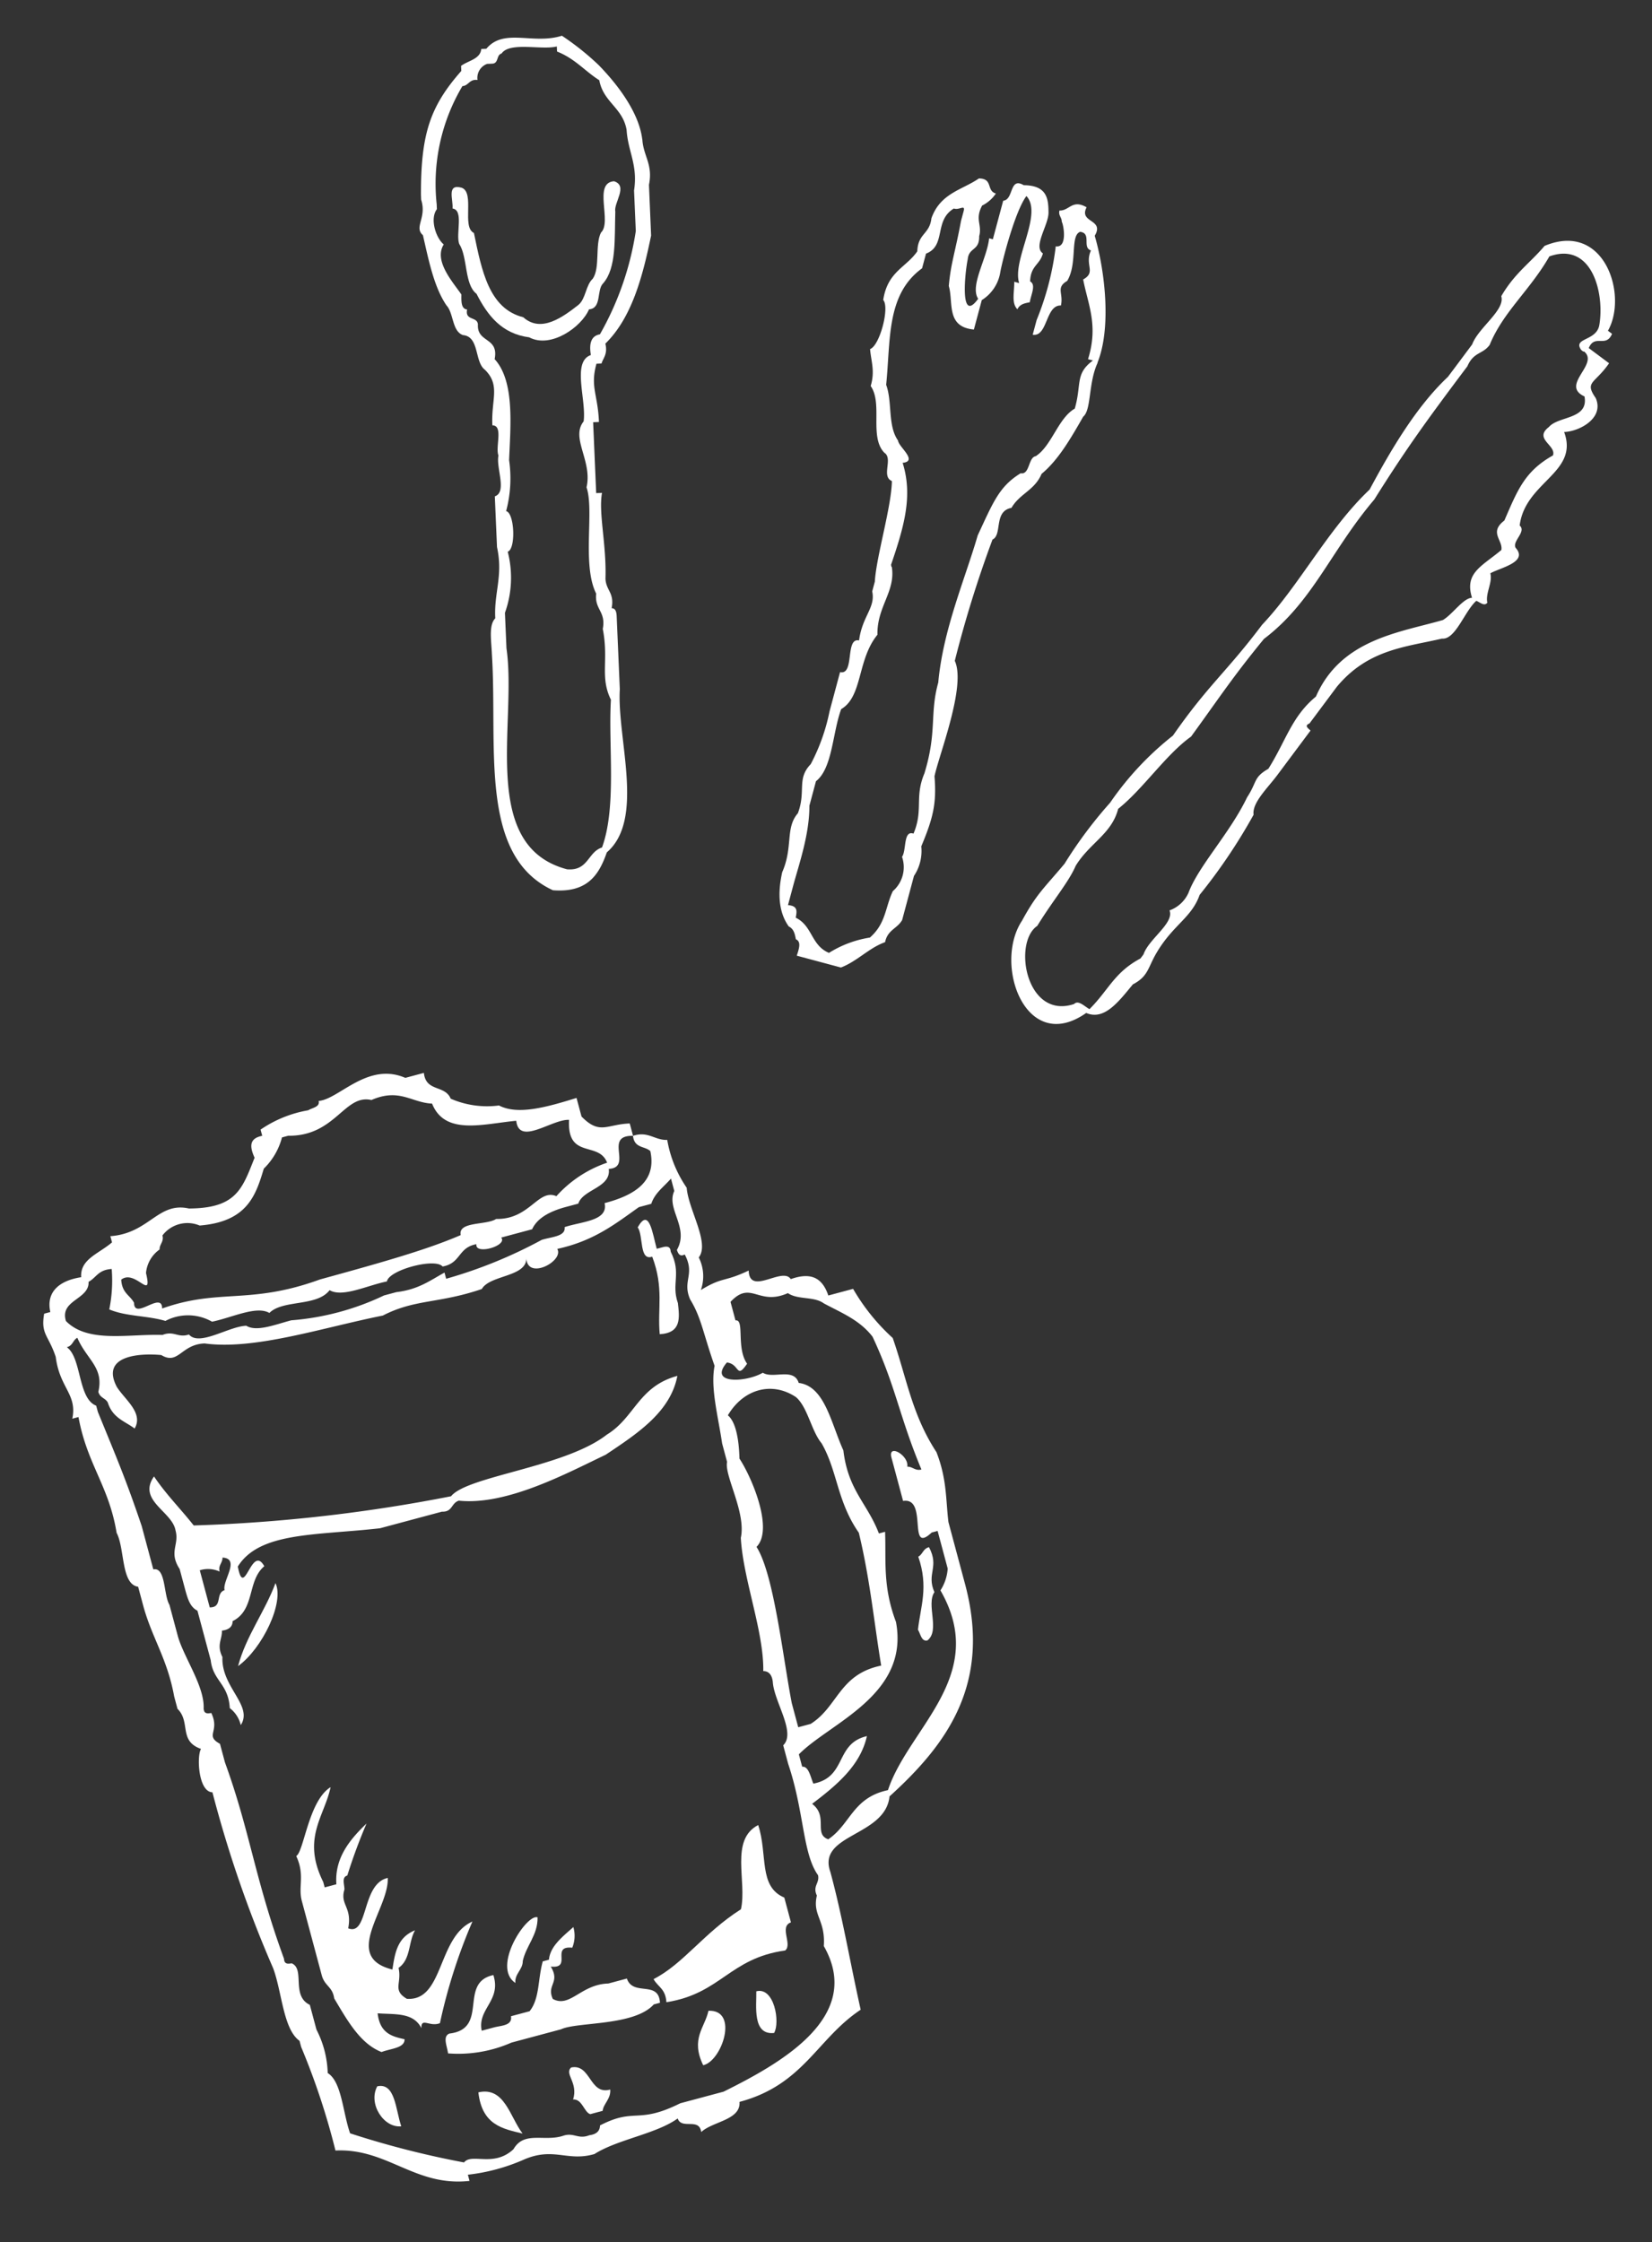
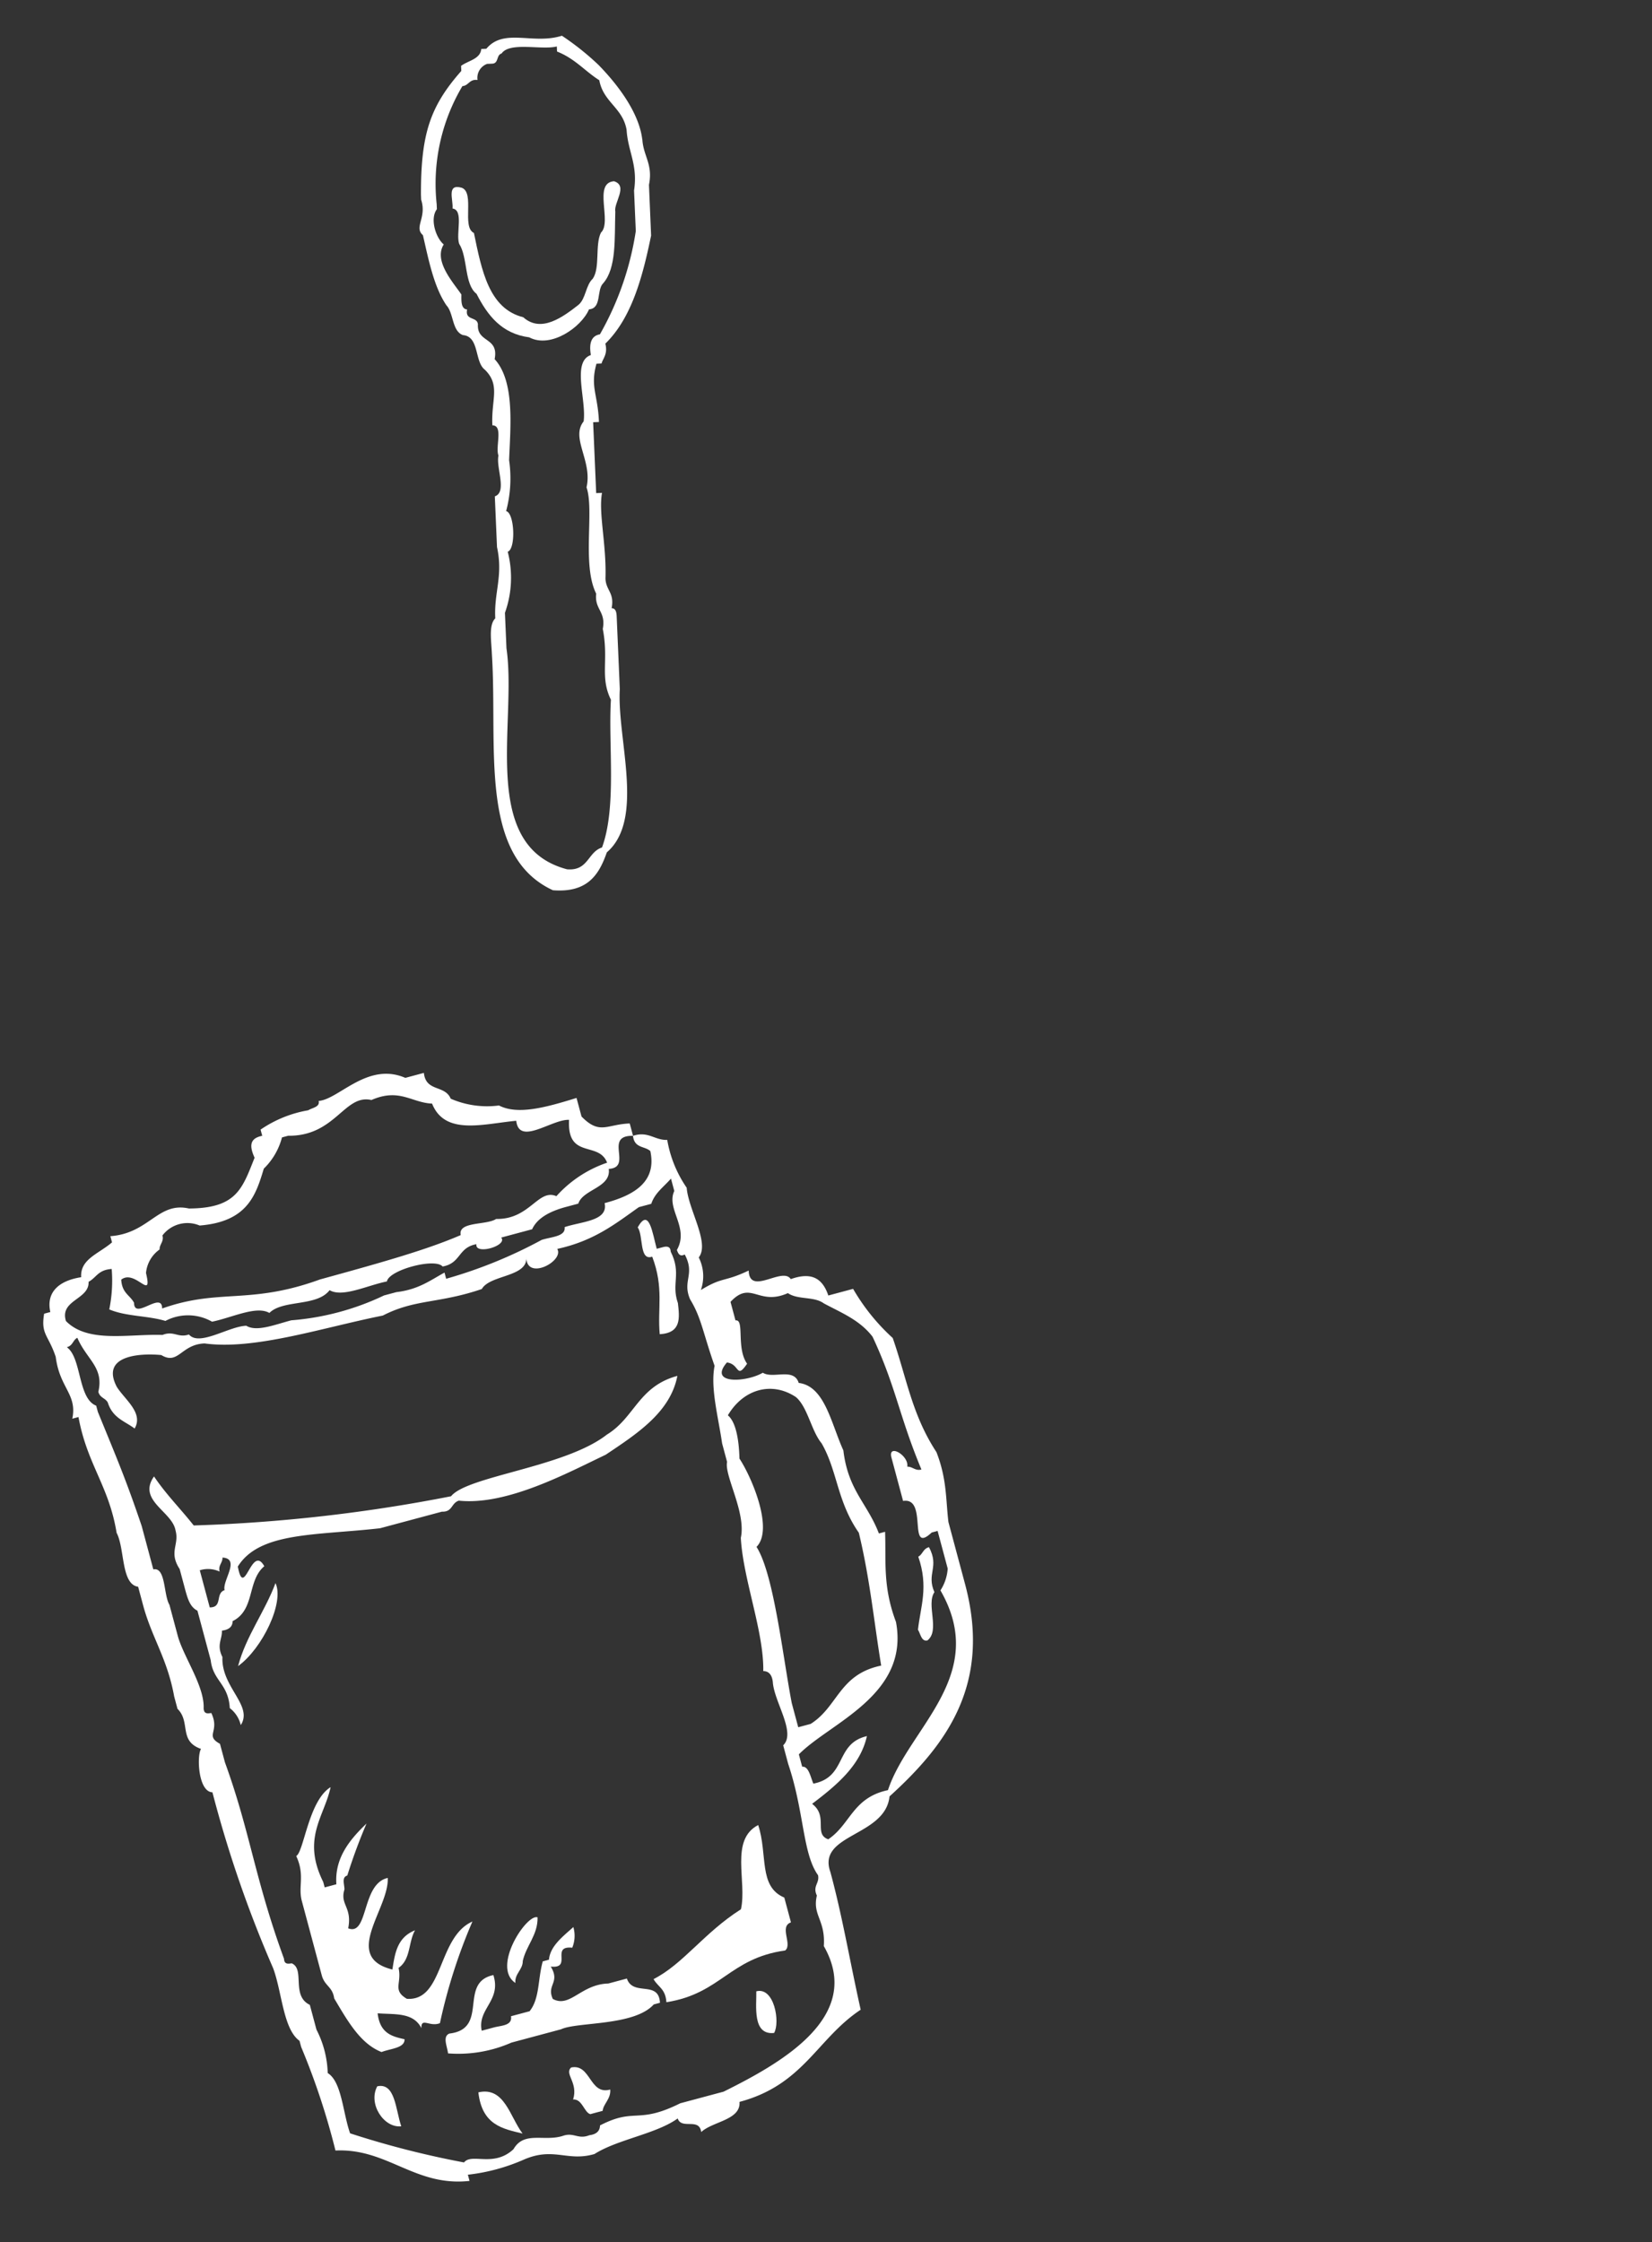
<svg xmlns="http://www.w3.org/2000/svg" width="173.882" height="236.013" viewBox="0 0 173.882 236.013">
  <rect x="0" y="0" width="173.882" height="236.013" fill="#333333" stroke="none" />
  <g id="bbq_spot" transform="translate(-1348.569 -8861.105)">
    <g id="グループ_360177" data-name="グループ 360177" transform="matrix(0.966, 0.259, -0.259, 0.966, 2452.436, 17.232)">
-       <path id="パス_359936" data-name="パス 359936" d="M2947.335,1944.436c.481-3.943-1.763-9.578-3.74-12.824.567-1.993-2-.846-1.6-2.672-1.7-.458-1.653.841-2.671,1.068,0,.536.433.636.534,1.069.308.324,1.315,2.535.064,2.671a29.912,29.912,0,0,1,.065,8.015v1.6c1.6-.168.474-3.38,2.073-3.741-.058-1.329-1.034-1.654-.033-2.671.6-2.061-.975-4.693-.016-5.344,1.233-.164.586,1.544,1.6,1.6-.268,1.681,1.16,2.045,0,3.163,1.159,2.4,2.822,4.236,2.667,7.971h.534c-1.482,1.867-.481,2.694-.534,5.387-1.429,1.421-1.323,4.4-2.671,5.9-.74.327-.081,2.068-1.069,2.148-1.821,1.918-2,3.675-2.671,7.486-.1,4.834-.954,10.518,0,16.033-.031,3.454,1.236,5,1.068,9.62-.372,2.688.907,3.725.534,6.413-1.159-.09-.242,1.9-.534,2.672a3.344,3.344,0,0,1,0,3.741c-.343,1.874.189,3.468-1.068,5.344a11.45,11.45,0,0,0-3.741,2.671c-2.04-.276-2.395-2.3-4.337-2.671-.061-.652-.064-1.266-1.131-1.069v-2.137c0-2.251.267-5.614-.533-8.549v-2.672c1.334-1.756.351-5.411.6-8.015,1.854-1.886.262-5.462,1.657-8.55-.825-2.844.681-4.885-.386-7.285h-.034s-.007,0-.008,0a.9.9,0,0,0-.042-.09c-.016-.033-.035-.067-.055-.1.293-4.288.345-7.629-1.6-10.687,1.567-.6-.882-1.535-1.069-2.137-1.469-1.2-1.623-3.781-2.731-5.344-.768-4.729-2.46-9.191.475-12.824v-1.6c1.867-1.352-.125-3.561,1.6-5.344.6.054,1.067-.777,1.067,0v1.068c.267,3.434.118,4.609.531,6.947.944,1.549.8,4.246,3.738,3.74v-3.206a4.252,4.252,0,0,0,1.133-3.206c-.119-1.03-.2-6.671.567-8.589,2.2,1.367.261,6.91,1.636,9.045h-.535c.3,1.067.275,2.258,1.069,2.71.113-.6.593-.812,1.069-1.049-.091-.8.19-1.962-.534-2.127-.386-1.634.546-1.943.534-3.2-1.205-.4-.209-2.995-.534-4.272-.383-1.4-.868-2.758-3.27-2.136-1.725-.478-.6,1.744-1.667,2.139v4.2h-.406c.341,2.134-.692,5.36.534,6.449-1.191,3.131-2.054-2.287-2.137-3.722-.219-1.287.976-1.152.534-2.662.012-1.259-.92-1.569-.534-3.2a3.766,3.766,0,0,0,1.069-1.6c-1.062-.007-.679-1.456-2.137-1.067-1.394,1.634-3.518,2.539-3.741,5.344.262,1.686-.963,1.887-.534,3.741-.7,1.967-2.478,2.865-2.137,5.878.884.576.884,4.767,0,5.344.416,1.187,1.122,2.084,1.069,3.74,1.737,1.469,1.214,5.2,3.205,6.411,1.084.341.29,2.5,1.542,2.672.659,2.636.473,8.131,1.006,10.687v1.068c.8,1.565-.34,2.759,0,5.344-1.531.073.532,3.668-1.068,3.74v4.275a20.5,20.5,0,0,1-.473,5.878c-1.052,1.91.279,2.851.031,5.343-.9,1.847.451,3.54.015,6.413.1,2.39.777,4.218,2.145,5.343.6.113.835.633,1.072,1.109.622.091.584.843.538,1.644h4.809c1.481-1.067,2.323-2.767,3.8-3.781-.083-1.329.864-1.694,1.131-2.712v-4.809a4.733,4.733,0,0,0-.062-3.206c.431-3.2.4-4.773-.566-7.48-.141-2.184.786-10.056-1.085-12.29a122.119,122.119,0,0,1,.527-13.358c.9-.762-.684-2.9,1.065-3.741.455-1.682,1.872-2.4,2.135-4.275,1.332-1.875,2-4.413,2.671-6.946.661-.929-.41-3.548,0-5.878m-15.973,28.1a.1.1,0,0,1,0,.015c0-.005,0-.009,0-.015m.329.206.032.005-.032-.005m-.328-.235s0-.008,0-.013,0,.008,0,.013m.012-.047,0-.01,0,.01m.022-.054a.011.011,0,0,1,0,0,.011.011,0,0,0,0,0m.229.325-.031-.008.031.008m-.081-.021-.027-.01.027.01m-.064-.024-.022-.011.022.011m-.05-.029a.1.1,0,0,1-.015-.012.1.1,0,0,0,.015.012m-.036-.031-.01-.014.01.014m-.022-.035a.056.056,0,0,1-.005-.015.056.056,0,0,0,.005.015m.624-1.469h0Zm-.03-.2a.009.009,0,0,1,0,0,.009.009,0,0,0,0,0m.02.1v0Z" transform="translate(-1601.95 6889.509)" fill="#fff" fill-rule="evenodd" />
      <path id="パス_359937" data-name="パス 359937" d="M2763.308,1927.81c-1.014-2.531-3.781-4.778-6.462-6.37a28.287,28.287,0,0,0-4.531-1.978c-2.7,1.725-6.108.761-7.327,3.382l-.509.161c.177,1.062-.989,1.516-1.592,2.267q.08.256.161.51c-2.224,4.487-2.385,7.532-.732,13.674l.16.51c1.094,1.7-.02,2.99,1.148,3.559,1.287,2.436,2.537,4.963,4.3,6.491.965.6,1.264,2.49,2.5,2.575,1.721-.3,1.875,2.4,3.165,2.925,2.037,1.153,1.438,2.856,2.275,5.446,1.146-.291.868,2.1,1.443,2.907.073,1.316,1.9,3.468.744,4.247.053.17.107.339.16.51q.722,2.294,1.443,4.587c1.427,2.755.92,4.714,1.766,7.287-.5.877.208,2.368.628,3.723,3.128,9.252,4.1,20.872,12.641,22.351,3.617-.671,4.268-2.859,4.45-5.321,3-4.406-2.079-11.829-3.128-16.941-.053-.171-.106-.34-.16-.51l-2.085-6.626c-.124-.4-.292-1.014-.792-.871-.121-1.673-1.068-1.645-1.435-2.849-.832-3.54-2.5-6.438-2.689-8.616l-.585.184-2.241-7.125.585-.184c-.877-2.8-1.867-3.328-1.842-5.853l.51-.16c0-.559.4-1.125-.154-2.124,1.994-3.362,1.963-7.858,1.706-12.231l-1.6-5.1c-.136-2.21-1.361-2.769-1.911-4.44m1,20.972c-.858.4-.866,1.236-.357,2.353-1.774,1.206.783,4.661,1.075,6.943-.9,2.046,1.994,3.777,2.09,6.625,1.437,2.117,1.624,8,3.88,10.542.257,1.688,1.486,1.511,1.633,3.408,1.488,3.051.986,4.943,2.756,6.975.933,4.605,3.529,10.735,3.122,15.263-1.342.863-.73,2.769-2.958,3.171-9.631.037-9.063-13.563-12.183-20.814q-.562-1.785-1.123-3.568a10.947,10.947,0,0,0-1.384-6.287c.77-.492-.355-4.121-1.268-4.083a13.375,13.375,0,0,0-1.086-5.26c-.795-3.5-1.553-8.165-4.223-9.875-.167-2.4-2.249-1.132-2.65-3.088-.3-.789-1.425.01-1.5-1.208-.622.1-.807-.631-.991-1.369-1.216-1.041-3.756-2.663-3.159-4.607-1-.465-2.13-2.229-1.659-3.4l-.16-.509a20.122,20.122,0,0,1-.6-12.694c.643-.233.5-.92,1.37-1.036a1.561,1.561,0,0,1,.539-1.9l.51-.16c.674-.212.161-.988.675-1.288.506-1.441,4-1.419,5.423-2.222l.161.51c2.032.236,3.365,1.231,5.076,1.765,1.017,2.136,3.124,2.142,4.129,4.3.72,2.159,2.117,3.251,2.411,5.964q.641,2.039,1.283,4.078a31.524,31.524,0,0,1-.83,11.464" transform="translate(-1470.284 6895.847)" fill="#fff" fill-rule="evenodd" />
      <path id="パス_359938" data-name="パス 359938" d="M2772.339,1967.428c-2.116.743.946,4.186.075,5.578-.288,1.413.893,3.591.424,4.908-.54.855-.161,2.189-.727,3.03-1.256,1.667-3.027,3.928-5.286,2.783-3.726.061-5.5-3.617-7.313-7.222-1.427-.26-.984-4.107-2.463-4.266-1.7-.031-.546,1.42-.378,2.36,1.209-.139,1,2.447,1.632,3.407,1.259,1.128,1.614,3.988,3.133,4.615,1.711,1.895,3.641,3.368,6.54,2.985,2.512.583,5.04-2.475,5.315-4.474,1.291-.463.221-2.157.727-3.03.955-1.916-.072-4.866-.716-7.617-.422-.849.636-2.995-.962-3.058" transform="translate(-1481.048 6861.254)" fill="#fff" fill-rule="evenodd" />
-       <path id="パス_359939" data-name="パス 359939" d="M3073.109,1934.517c-.476-.893,0-2.194-.5-3.075.846-.837,3.577-2.174,1.88-3.277-.567-.578.687-1.941-.2-2.381-.644-4.614,4.62-6.969,1.969-10.719,1.459-.428,3.747-2.467,2.291-4.307-1.63-1.384-.49-1.392.406-3.906l-2.482-.989c.223-1.634,1.757-.449,1.98-2.083l-.5-.2c1.084-4.162-3.349-11.087-8.755-6.9-1,2.137-2.287,3.558-3.031,6.291.8,1.3-1.472,3.824-1.642,5.693l-1.186,2.978-.4.993c-2.417,3.905-3.818,9.035-4.885,13.584-3.159,5.146-4.532,11.68-7.242,16.671-2.329,5.783-3.851,7.6-6.044,13.7a32.146,32.146,0,0,0-4.558,8.537,46.108,46.108,0,0,0-2.968,7.445c-1.423,3.061-2.011,3.792-2.77,6.95-1.761,5.25,4.068,13.586,9.04,7.627,2.047.3,2.976-2.006,3.962-4.174,1.388-1.276,1.044-2.115,1.582-3.972.929-3.23,2.575-4.418,2.768-6.95a58.531,58.531,0,0,0,3.3-9.616c-.5-1.154.7-3.1,1.319-4.65l2.175-5.461c-.485-.226-.714-.37-.3-.694l1.779-4.467c2.151-4.678,5.925-5.917,9.379-7.768,1.406-.237,1.543-3.389,2.456-4.774.429.043.966.37,1.172-.108m3.257-28.445-.011.02.011-.02m-7.322,31.428c-4.039,2.439-9.824,4.716-10.8,11.228-1.922,2.7-1.83,5.266-2.865,8.637-1.307,1.3-.769,1.616-1.384,3.475-.779,4.15-3.077,8.324-3.357,11.317a3.487,3.487,0,0,1-1.448,2.3c.857,1.139-1.339,3.47-1.444,5.177-.066.165-.132.331-.2.5-2.289,2.14-2.37,4.071-3.8,6.54-.616-.155-1.394-.654-1.706-.1-4.441,2.921-7.925-4.556-5.873-6.941.9-3.023,2-5.292,2.268-7.149.794-2.7,2.795-4.221,2.766-6.951,1.994-2.695,3.37-6.823,5.443-9.335,1.926-5.026,2.611-7.191,4.745-11.914,3.96-5.095,4.395-10.8,7.417-17.176,1.844-6,3.188-9.51,5.831-16.083.246-1.66,1.228-1.607,1.683-2.781.473-3.728,2.609-6.647,3.656-10.623,3.9-2.7,6.637,2.2,6.953,5.646.126,1.7-2.357,1.982-1.186,2.978a.684.684,0,0,0,.152.077l.033.013c.044.014.136.042.142.028l.013-.032.012-.032-.012.032c1.952.867-1.553,4.08,1.283,4.568,1.068,2.238-2.128,2.683-2.786,4.076-1.258,1.639,1.279,1.642,1.187,2.779-2.461,2.4-2.656,4.543-3.167,7.944-1.263,1.64.405,2.019.5,3.075-1.541,2.2-3.156,3.338-1.68,5.658-.9.269-1.514,2.212-2.378,3.08" transform="translate(-1681.549 6913.211)" fill="#fff" fill-rule="evenodd" />
    </g>
    <g id="グループ_360176" data-name="グループ 360176" transform="matrix(0.966, -0.259, 0.259, 0.966, 695.285, 7797.216)">
      <path id="パス_354500" data-name="パス 354500" d="M908.17,3031.933c-.148-2.171,1.192-2.853.674-5.394.124-.574-.263-.675-.674-.675H907.5c-.01-1.683.374-4.477-1.348-2.694.369.979-.788,3.483.674,3.37.357,3.5-.889,5.4-1.349,8.089,2.26.463,2.465-1.13,2.7-2.7" transform="translate(-519.338 -1684.382)" fill="#fff" fill-rule="evenodd" />
      <path id="パス_354501" data-name="パス 354501" d="M776.395,3068.833a167.5,167.5,0,0,1-26.964-4.045c-.877-2.044-1.954-3.887-2.7-6.066-2.372,1.982.894,4.045.715,6.066.015,1.588-1.306,1.985-.633,4.045v2.022c0,1.174,0,2.1.673,2.7v5.392c-.337,2.17,1.152,2.853.633,5.393a3.171,3.171,0,0,1,.653,2.022c1.818-1.645-.97-4.394-.01-7.414-.286-1.409.457-1.785.669-2.7.784.11,1.2-.148,1.346-.674,2.614-.532,2.563-3.727,4.717-4.718-.678-2.678-2.982,2.95-2.7-.69,3.149-2.948,8.762-1.026,15.5-.016h6.741c1.089.336,1.16-.621,2.022-.658,4.758,1.825,11.8.137,16.178-.666,3.859-1.309,7.745-2.586,9.437-6.063-4.257.012-5.461,3.079-8.763,4.047-5.15,2.194-15.327.4-17.526,2.025m-25.576,3.37c-1.062.061-.636,1.72-1.982,1.349v-4.045a2.891,2.891,0,0,1,1.982.674c0-.677.547-.8.674-1.348,1.831.613-.687,2.361-.674,3.37" transform="translate(-415.875 -1707.8)" fill="#fff" fill-rule="evenodd" />
      <path id="パス_354502" data-name="パス 354502" d="M763.98,3098.963c-1.868,2.626-4.424,4.563-6.067,7.416,2.944-1.115,6.46-5.207,6.067-7.416" transform="translate(-423.683 -1733.887)" fill="#fff" fill-rule="evenodd" />
      <path id="パス_354503" data-name="パス 354503" d="M815.288,3013.483c-1.483-4.506-1.007-8.284-1.34-12.815a21.589,21.589,0,0,1-2.688-6.074h-2.7c-.127-2.02-1.173-2.864-3.371-2.688-.489-1.534-4.665.625-4.044-2.019-2.887.53-2.748-.1-5.393.677a4.391,4.391,0,0,0,.674-3.37c1.542-1.154.247-5.145.674-7.414a12.605,12.605,0,0,1-.674-5.393c-1.284-.29-1.694-1.451-3.371-1.348-.2,1.326.911,1.337,1.348,2.022-.166,3.205-2.681,4.061-6.067,4.045-.094,1.928-2.812,1.233-4.719,1.349-.125,1-1.613.618-2.68.674a49.1,49.1,0,0,1-10.769,1.348v-.674c-1.683.408-3.107,1.013-5.425.676H763.4a27.625,27.625,0,0,1-10.111,0c-1.791-.007-3.85.254-4.719-.674-1.829-.418-5.35.854-6.067-.675-1.209.085-1.422-.826-2.7-.674-3.447-1.047-7.819-1.169-9.437-4.045-.087-2.333,2.966-1.528,3.37-3.371.912-.211,1.287-.959,2.7-.673a15.244,15.244,0,0,1-1.348,4.044c1.513,1.184,3.723,1.67,5.393,2.7a5.1,5.1,0,0,1,4.718,1.349c2.109.137,4.949-.454,6.067.674,1.74-1.007,4.993.676,6.741-.674,1.118,1.129,3.957.536,6.066.674.512-1.114,5.555-1.114,6.067,0,1.974.175,2.071-1.521,4.045-1.346-.482,1.093,3.179,1.013,2.7,0h3.371c.831-1.01,2.317-1.347,4.044-1.347h1.349c.868-1.346,3.782-.715,4.043-2.7,2.536.513.341-3.583,3.37-2.7v-1.348c-2.356-.545-3.366.379-4.712-2.022v-2.023c-3.365.131-6.447.154-8.092-1.348a9.583,9.583,0,0,1-4.72-2.005c-.208-1.589-2.342-1.334-2.024-3.354h-2.022c-3.39-2.691-7.337.375-9.437-.016-.018.655-.8.514-1.321.665a12.634,12.634,0,0,0-5.366.667v.674c-1.347-.087-1.6.668-1.375,2.021-2.1,2.816-3.208,4.647-8.062,3.371-2.962-1.551-4.7,1.444-8.737.674v.674c-1.683.808-3.711.829-4.085,2.7-2.516-.27-4,.683-4.085,2.7h-.674c-.926,2.02-.147,2.245,0,4.71-.453,3.284,1.187,4.376,0,6.732h.674c-.417,5.048,1.22,7.814.719,12.809.417,1.829-.964,5.352.719,6.069v2.022c0,3.533,1.01,6.068.673,10.112v1.348c1.01,1.715-.792,3.288,1.3,4.718-.632.57-1.462,4.3-.023,4.719a125.321,125.321,0,0,0,1.379,19.549c.249,2.672-.641,6.459.7,8.089v.673a74.869,74.869,0,0,1,.664,11.46c5.353,1.163,7.077,5.863,12.8,6.741v-.674a20.119,20.119,0,0,0,6.035,0c3.458-.538,4.406,1.419,7.4,1.348,2.734-.861,6.823-.359,9.429-1.348.075,1.273,2.225.468,2.018,2.022,1.471-.776,4.358-.134,4.716-2.022,6.979.013,9.611-4.32,14.829-6.067.229-5.374.687-9.925.674-14.831-.346-4.253,6.55-2.081,8.072-6.067,7.271-3.738,13.466-8.675,13.466-19.548V3020.9c.337-2.364,1.021-4.388.69-7.415m-68.741-43.141c4.965.921,6.543-1.532,8.089-4.03a7.087,7.087,0,0,0,2.7-2.681h.674c4.8,1.346,6.854-2.736,9.437-1.363,3.179-.482,4.012,1.374,6.067,2.016.428,3.615,4.632,3.453,8.09,4.04-.412,2.659,3.7.792,5.392,1.347-1.3,4,2.458,2.934,2.7,5.392a12.6,12.6,0,0,0-6.067,2.021c-1.641-1.3-3.333,1.659-6.741.674-1.185.388-3.96-.815-4.045.674-3.763.555-8.466.632-15.5.674-7.869.69-10.477-1.86-16.852-1.348.482-1.831-3.179.482-2.7-1.348-.212-.912-.96-1.288-.674-2.7,1.716-.734,2.614,3.156,2.7,0a3.407,3.407,0,0,1,2.022-2.022c.128-.545.677-.672.674-1.348a3.3,3.3,0,0,1,4.044,0m44.49,84.935c-1.021,1.9.226,2.7-.674,5.329,2.17,8.242-7.464,10.723-14.156,12.069h-4.719c-4.96,1.01-4.681-.833-8.763.064-.149.525-.564.815-1.348.706-1.274.151-1.487-.744-2.7-.657-2.081.109-3.81-1.584-5.392.008-2.525,1.346-4.335-.782-5.393,0a95.731,95.731,0,0,1-10.786-6.065c-.183-2.288.562-5.464-.633-6.739a10.626,10.626,0,0,0,.04-4.719v-2.7c-1.682-1.444.524-3.766-.714-4.718-.411-.039-.777-.1-.653-.675-.794-8.933.021-13.869-.652-21.57v-2.023c-1.346-1.285.358-1.219-.042-3.37-.411-.038-.776-.1-.652-.674.708-2.231-.653-5.83-.653-8.089v-3.371c-.337-1.185.673-3.96-.673-4.043v-4.719c-.337-5.216-.673-7.491-1.346-12.808v-.674c-1.682-1.222-.159-5.279-1.392-6.742.676,0,.78-.545,1.326-.674.353,2.478,1.917,3.731.663,6.067,0,.676.54.8.669,1.349.075,1.722,1.233,2.359,2.019,3.371,1.352-1.341-.214-3.209-.676-4.719-.853-3.8,3.582-2.706,5.392-2.022,1.458,1.52,2.3-.558,4.718,0,4.907,2.058,12.334,1.6,18.875,2.022,3.723-.813,6.01.319,10.785,0,1.225-1.246,5,.056,5.393-2.022-.656,2.447,3.767,1.439,3.37,0,4.015.195,6.679-1.01,9.437-2.021h1.348c.662-1.009,1.682-1.352,2.691-2.027v1.349c-1.346,1.6.558,4.143-1.345,6.067.038.411.1.8.675.674.541,2.338-1,2.591-.673,4.719.639,2.158.391,3.745.673,7.414-1.037,2.11-1.012,5.219-1.349,8.09v2.021c-.673,1.307.576,5.666-.673,8.09-.9,4.272-.2,10.134-1.348,14.156.525.148.784.564.675,1.348-.423,2.048,1.009,5.807-.673,6.74v2.022c.336,5.336-.988,9.487,0,12.133-.037.862-.865.934-.675,2.022m12.808-45.837c.871,3.255-.023,6.325,1.348,10.111-.129,5.04-.882,9.416-1.348,14.117-4.532-.262-5.493,3-8.763,4.006h-1.35v-2.619c.336-4.843,1.705-13.615.675-16.852,2.232-1.3,1.433-7.135.674-9.438.129-.581.865-3.509,0-4.717,2.262-2.227,5.384-2.309,7.415,0,.92,1.326.643,3.85,1.348,5.392m9.407,16.178a4.839,4.839,0,0,1-1.333,2.022c2.661,9.995-7,13.109-10.779,18.874-3.8-.2-4.732,2.455-7.411,3.371-1.374-.945.664-2.322-.673-4.045,3.032-1.236,5.953-2.586,7.416-5.392-3.483-.113-3.114,3.626-6.741,3.371-.106-.794,0-1.913-.674-2.023v-1.348c4.039-2.372,12.876-3.005,13.482-10.812-.395-3.99.66-6.435,1.349-9.463h-.674c-.343-3.366-1.959-5.205-1.348-9.411-.515-3.081-.134-7.042-2.7-8.076-.069-1.729-2.512-1.077-3.371-2.016-1.947.534-5.907-.295-3.37-2.02,1.273.5.463,2.014,2.018.675-.706-1.906,1-4.622,0-4.716v-2.022c2.693-1.685,2.7,1.211,6.071.674.824.973,2.575,1.021,3.373,2.022,1.5,1.417,3.191,2.652,4.045,4.718,1.015,5.684.54,8.811,1.349,14.83-.676,0-.815-.545-1.361-.673.491-1.1-1.361-2.933-1.361-1.349v4.719c2.692.271-1.088,5.672,2.048,3.989h.644Z" transform="translate(-404.228 -1643.688)" fill="#fff" fill-rule="evenodd" />
      <path id="パス_354504" data-name="パス 354504" d="M959.238,3139.882c.239,3.385-1.143,5.148-2.022,7.416.151.522.019,1.329.674,1.348,1.574-.672.818-3.676,2.022-4.718-.33-2.128,1.215-2.381.674-4.719-.676,0-.8.545-1.348.674" transform="translate(-552.88 -1759.975)" fill="#fff" fill-rule="evenodd" />
      <path id="パス_354505" data-name="パス 354505" d="M813.972,3219.77c.766-1.481,2.254-2.239,2.7-4.044-.973-.706-6.063,3.781-4.044,6.067.161-.962,1.11-1.137,1.348-2.022" transform="translate(-458.845 -1809.529)" fill="#fff" fill-rule="evenodd" />
      <path id="パス_354506" data-name="パス 354506" d="M868.567,3206.28c-3.311.734-2.654,5.437-4.046,8.09-4.431,1.4-7.364,4-10.786,4.719.212.912.959,1.287.674,2.7,5.786.618,7.588-2.751,13.485-2.022.934-.415.005-2.595,1.352-2.7v-2.7c-2.356-1.837-.492-4.815-.678-8.09" transform="translate(-485.799 -1803.454)" fill="#fff" fill-rule="evenodd" />
      <path id="パス_354507" data-name="パス 354507" d="M774.909,3179.732c-3.993.635-5.063,7.338-8.763,6.067-1.263-1.284-.074-1.693,0-3.37,1.49-.533,1.687-2.358,2.7-3.371-2.015.232-2.684,1.81-3.37,3.371-4.844-2.675,1.335-6.258,2.022-9.438-2.851-.128-3.533,5.42-5.393,4.044,1.006-2.052-.221-2.621.674-4.044.151-.522.019-1.33.674-1.348a57.9,57.9,0,0,1,3.37-4.76c-2.177,1.193-4.2,2.658-4.719,5.351h-1.274v-.591c-1.01-5.037,1.892-6.61,3.333-9.437-2.612.776-4.463,5.827-5.372,6.066.39,2.188-.654,3.136-.654,4.719v8.089c0,1.209.786,1.422.635,2.7.742,2.628,1.411,5.311,3.351,6.741,1.009-.115,2.478.241,2.687-.675-1.182-.616-2.347-1.253-2.028-3.37,1.654.594,3.657.835,4.042,2.7.277-1.149.868.141,2.021,0a57.411,57.411,0,0,1,6.066-9.437" transform="translate(-423.827 -1774.884)" fill="#fff" fill-rule="evenodd" />
      <path id="パス_354508" data-name="パス 354508" d="M808.8,3228.137h-2.023c-2.816-.673-4.567,1.474-6.066.054-.276-1.624,1.231-1.438.674-3.344,2.181.833.515-2.167,2.7-1.334a3.306,3.306,0,0,0,.674-2.067c-1.342.68-2.879,1.306-3.37,2.652h-.674c-1,1.683-1.315,3.7-2.7,4.711H795.99c-.109,1.01-1.229.674-2.023.674H792.62c.135-2.356,2.834-2.5,2.7-5.338-3.8-.2-1.856,5.362-6.067,4.747-.79.109-.568,1.186-.674,1.979a13.9,13.9,0,0,0,6.741.631h5.393c1.85-.336,7.515,1.684,10.111,0h.674c.508-2.355-2.575-1.346-2.7-3.365" transform="translate(-443.559 -1813.285)" fill="#fff" fill-rule="evenodd" />
      <path id="パス_354509" data-name="パス 354509" d="M764.3,3252.272c-1.433,1.513-.481,4.442,1.348,4.719-.115-1.907.58-4.624-1.348-4.719" transform="translate(-427.374 -1833.269)" fill="#fff" fill-rule="evenodd" />
      <path id="パス_354510" data-name="パス 354510" d="M881.236,3254.188c-.358,1.472-1.631,4.36.674,4.719.919-.91,1.285-4.706-.674-4.719" transform="translate(-503.19 -1834.51)" fill="#fff" fill-rule="evenodd" />
      <path id="パス_354511" data-name="パス 354511" d="M821.827,3261.854c-.9.466.332,1.735-.674,3.307.948.177.769,1.622,1.348,1.959h1.348c.238-.673,1.187-1,1.348-1.959-2.279.032-1.247-3.183-3.37-3.307" transform="translate(-464.678 -1839.48)" fill="#fff" fill-rule="evenodd" />
      <path id="パス_354512" data-name="パス 354512" d="M794.173,3261.854c-.516,3.437,1.48,4.362,3.37,5.393-.84-2.081-.554-5.288-3.37-5.393" transform="translate(-447.134 -1839.48)" fill="#fff" fill-rule="evenodd" />
-       <path id="パス_354513" data-name="パス 354513" d="M863.209,3256.106c-.841,1.63-2.6,2.344-2.022,5.393,2.013.1,5.187-4.675,2.022-5.393" transform="translate(-490.556 -1835.754)" fill="#fff" fill-rule="evenodd" />
    </g>
  </g>
</svg>